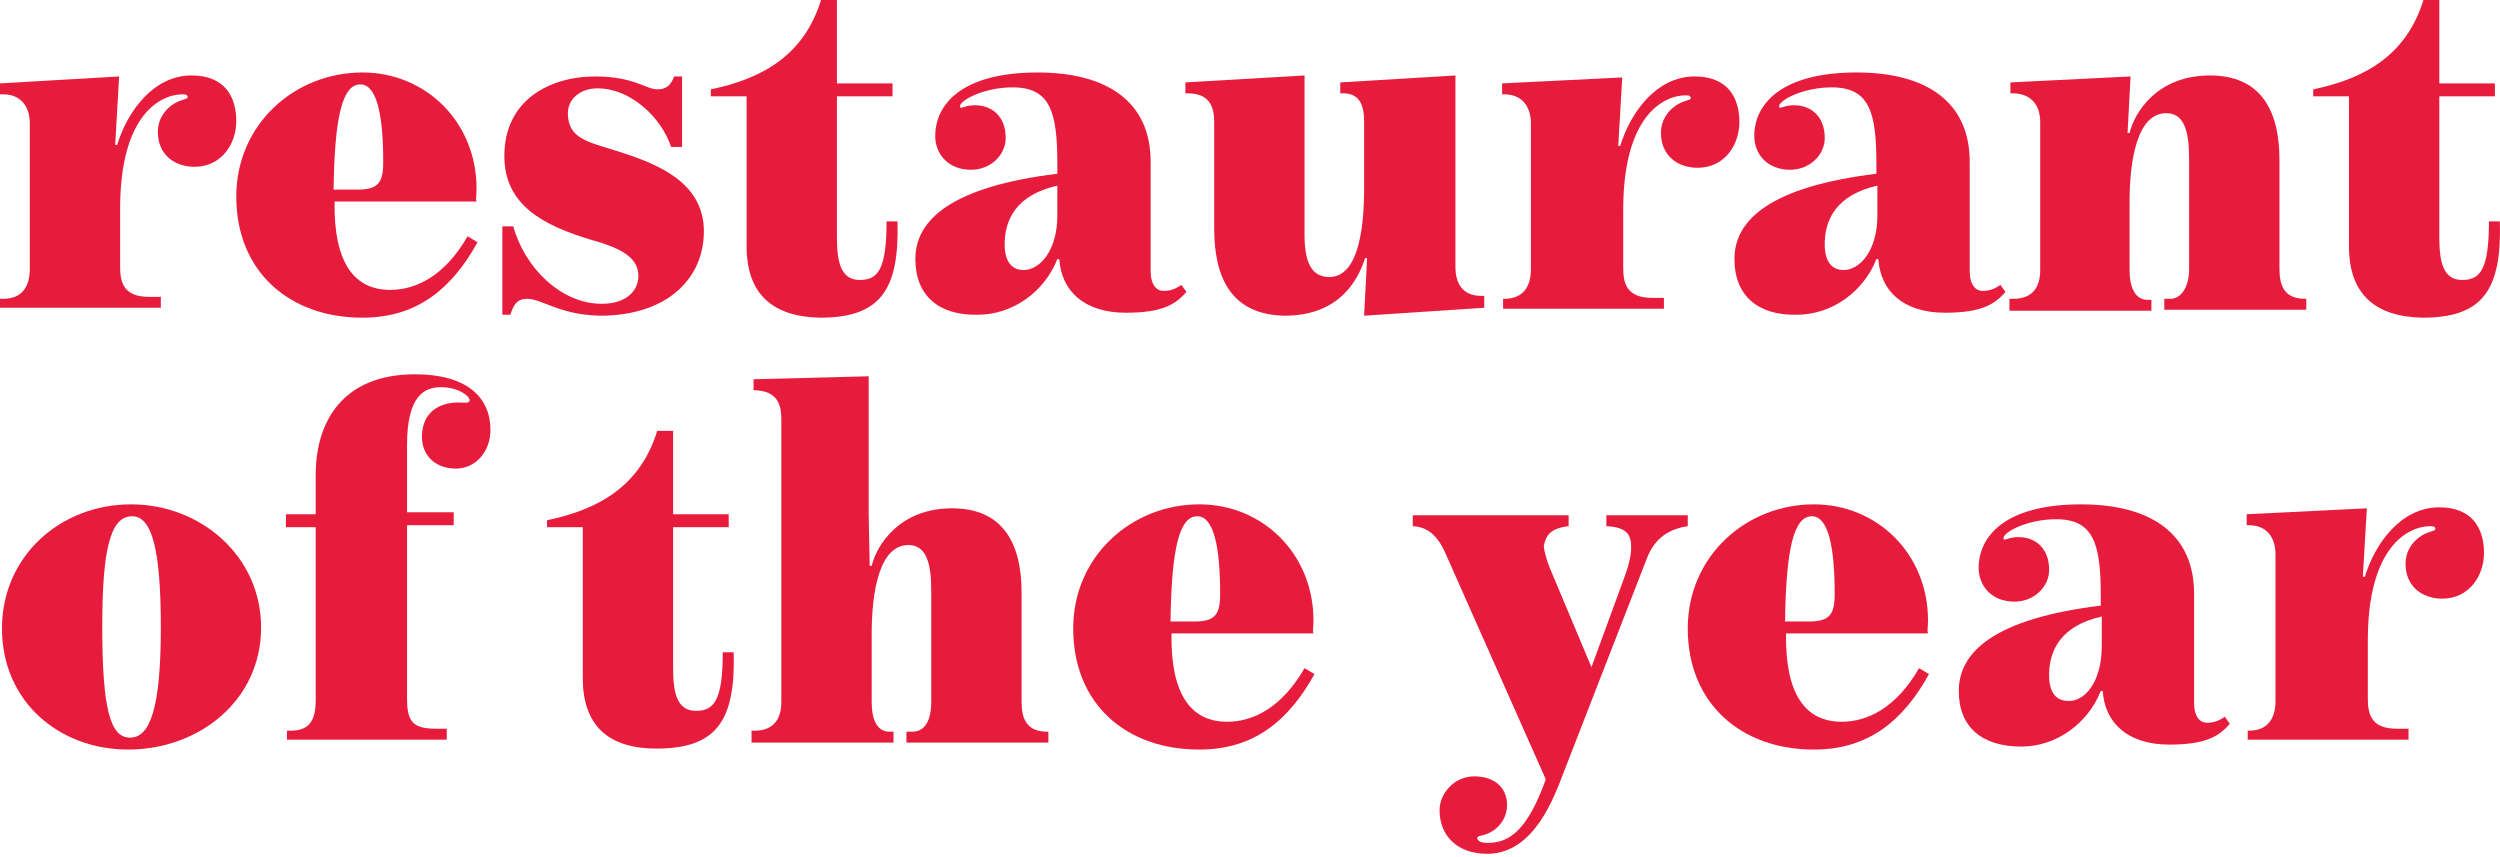
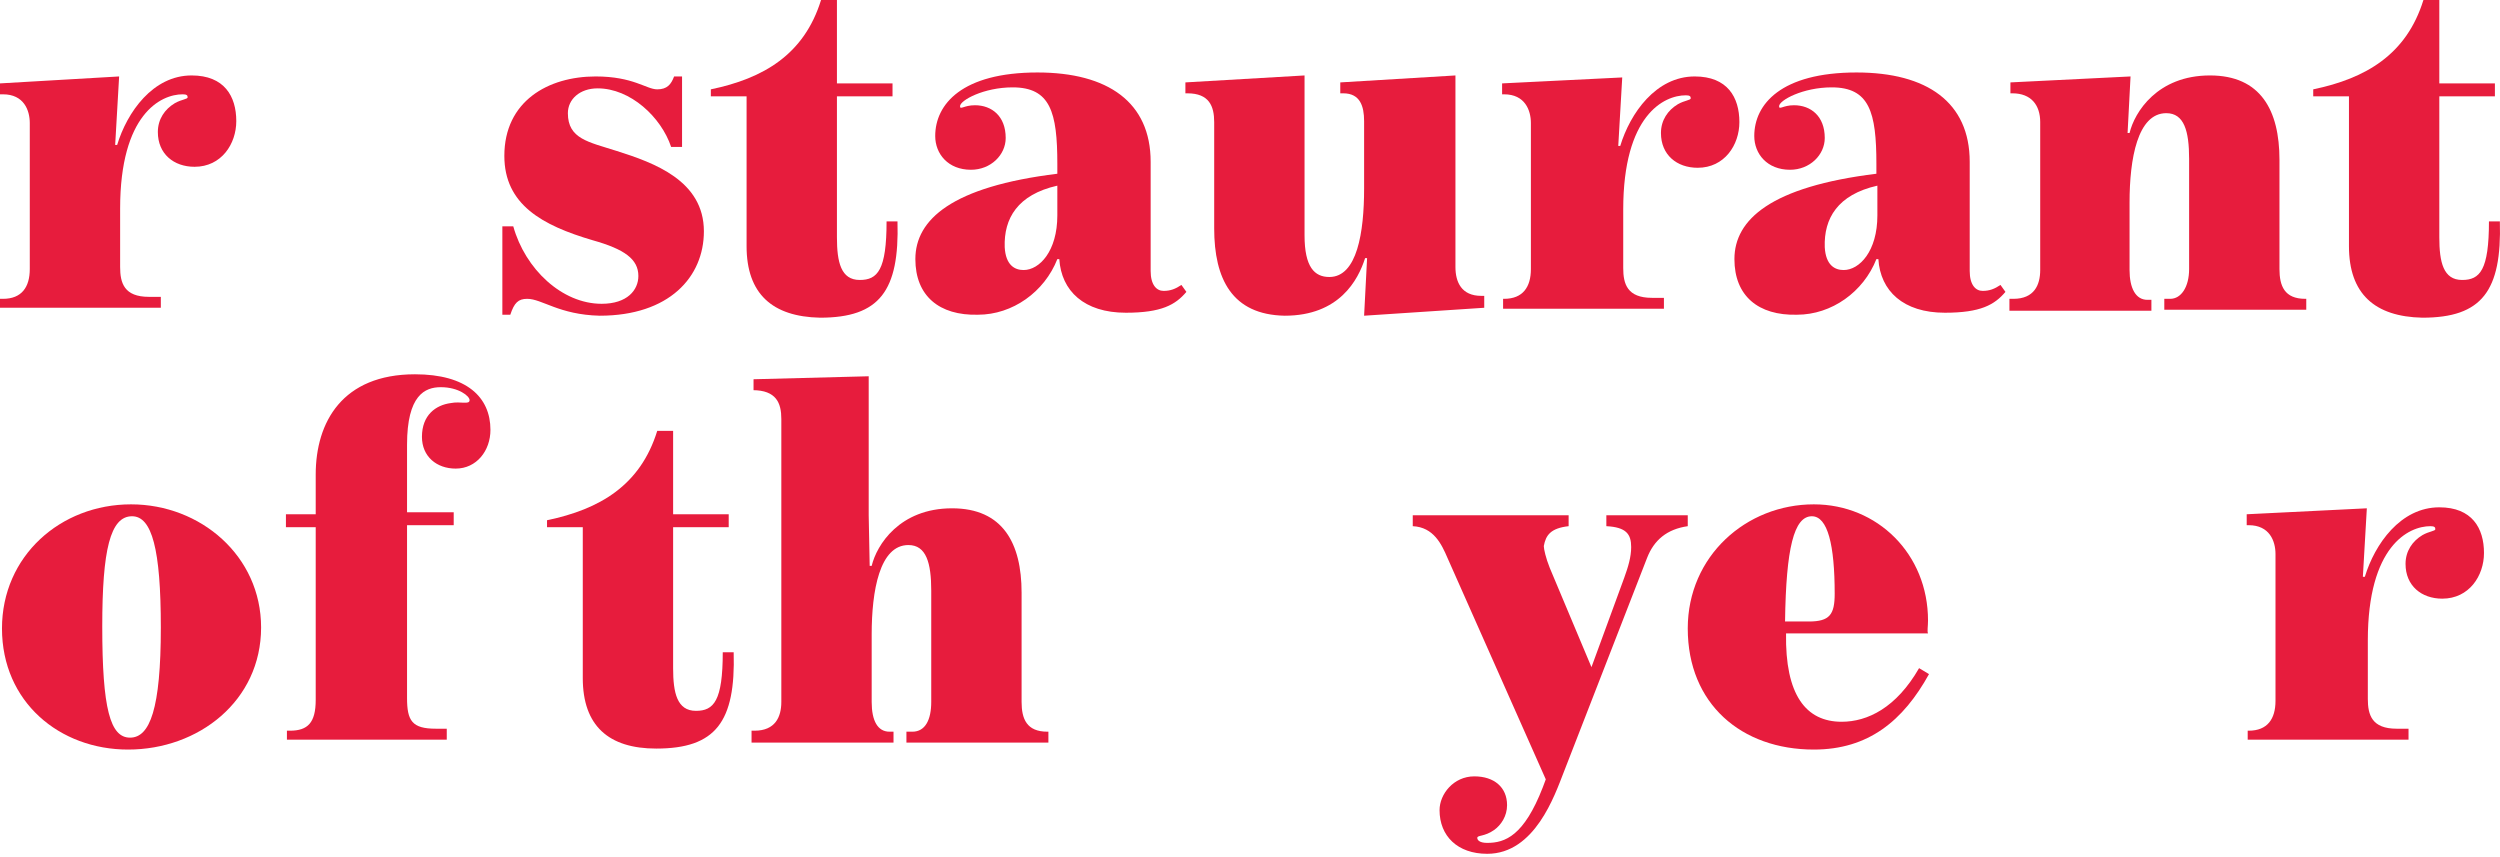
<svg xmlns="http://www.w3.org/2000/svg" width="207" height="71" viewBox="0 0 207 71" fill="none">
  <path d="M0 24.743H0.247C1.808 24.743 2.466 23.757 2.466 22.277V10.193C2.466 9.125 1.973 7.809 0.247 7.809H0V6.905L9.864 6.33L9.536 12.002H9.7C10.522 9.289 12.659 6.247 15.865 6.247C18.578 6.247 19.564 7.974 19.564 10.029C19.564 11.92 18.331 13.81 16.112 13.81C14.386 13.81 13.07 12.742 13.07 10.933C13.07 9.864 13.646 9.042 14.468 8.549C15.043 8.22 15.537 8.22 15.537 8.056C15.537 7.892 15.454 7.809 15.126 7.809C13.317 7.809 9.947 9.453 9.947 17.263V22.113C9.947 23.428 10.275 24.579 12.331 24.579H13.317V25.483H0V24.743Z" fill="#E71C3D" />
-   <path d="M19.564 16.276C19.564 10.275 24.415 6.001 30.004 6.001C35.265 6.001 39.458 10.111 39.458 15.619C39.458 16.112 39.376 16.523 39.458 16.687H27.703C27.62 21.784 29.347 24.003 32.306 24.003C34.443 24.003 36.827 22.853 38.718 19.564L39.54 20.058C37.403 23.921 34.526 26.305 30.004 26.305C24.003 26.305 19.564 22.524 19.564 16.276ZM29.593 15.701C31.32 15.701 31.731 15.126 31.731 13.399C31.731 9.371 31.155 6.987 29.84 6.987C28.36 6.987 27.703 9.618 27.62 15.701H29.593Z" fill="#E71C3D" />
  <path d="M43.65 24.743C42.91 24.743 42.581 25.072 42.253 26.058H41.595V18.742H42.499C43.486 22.277 46.527 25.154 49.816 25.154C51.953 25.154 52.857 24.003 52.857 22.853C52.857 21.455 51.706 20.633 49.076 19.893C44.883 18.66 41.76 16.934 41.76 12.906C41.76 8.385 45.377 6.33 49.322 6.33C52.446 6.33 53.515 7.398 54.419 7.398C55.241 7.398 55.57 6.987 55.816 6.33H56.474V12.166H55.57C54.748 9.7 52.199 7.316 49.487 7.316C48.007 7.316 47.02 8.22 47.02 9.371C47.02 11.508 48.747 11.755 51.048 12.495C54.172 13.481 58.282 14.961 58.282 19.153C58.282 22.935 55.405 26.141 49.651 26.141C46.281 26.058 44.883 24.743 43.65 24.743Z" fill="#E71C3D" />
  <path d="M61.817 20.387V7.974H58.858V7.398C63.215 6.494 66.585 4.521 67.983 0H69.298V6.905H73.901V7.974H69.298V19.647C69.298 21.702 69.626 23.181 71.188 23.181C72.668 23.181 73.408 22.359 73.408 18.331H74.312C74.477 24.086 72.832 26.305 67.9 26.305C63.955 26.223 61.817 24.332 61.817 20.387Z" fill="#E71C3D" />
  <path d="M75.792 21.455C75.792 18.167 78.833 15.454 87.547 14.386V13.564C87.547 9.289 86.972 7.234 83.848 7.234C81.464 7.234 79.491 8.303 79.491 8.796C79.491 9.125 79.82 8.714 80.724 8.714C82.121 8.714 83.272 9.618 83.272 11.426C83.272 12.824 82.039 14.057 80.395 14.057C78.504 14.057 77.436 12.742 77.436 11.262C77.436 8.631 79.655 6.001 85.903 6.001C91.739 6.001 95.274 8.467 95.274 13.399V22.442C95.274 23.593 95.767 24.086 96.343 24.086C96.918 24.086 97.329 23.921 97.822 23.593L98.233 24.168C97.329 25.237 96.178 25.894 93.219 25.894C89.766 25.894 87.876 24.086 87.711 21.455H87.547C86.478 24.168 83.848 26.059 80.971 26.059C77.765 26.141 75.792 24.497 75.792 21.455ZM87.547 17.838V15.372C84.259 16.112 83.108 18.085 83.19 20.469C83.272 21.948 84.012 22.359 84.752 22.359C86.067 22.359 87.547 20.798 87.547 17.838Z" fill="#E71C3D" />
  <path d="M100.535 18.907V10.111C100.535 8.796 100.124 7.727 98.316 7.727H98.151V6.823L108.016 6.247V19.482C108.016 22.113 108.838 22.935 110.071 22.935C112.372 22.935 112.948 19.236 112.948 15.619V10.029C112.948 8.796 112.619 7.727 111.222 7.727H110.975V6.823L120.511 6.247V22.113C120.511 23.346 121.004 24.497 122.648 24.497H122.895V25.483L112.948 26.141L113.195 21.373H113.03C112.455 23.181 110.893 26.141 106.372 26.141C102.015 26.059 100.535 23.099 100.535 18.907Z" fill="#E71C3D" />
  <path d="M124.292 24.743H124.539C126.1 24.743 126.758 23.757 126.758 22.277V10.193C126.758 9.125 126.265 7.809 124.539 7.809H124.374V6.905L134.321 6.412L133.992 12.084H134.156C134.978 9.371 137.116 6.33 140.322 6.33C143.034 6.33 144.021 8.056 144.021 10.111C144.021 12.002 142.788 13.892 140.568 13.892C138.842 13.892 137.527 12.824 137.527 11.015C137.527 9.947 138.102 9.125 138.924 8.631C139.5 8.303 139.993 8.303 139.993 8.138C139.993 7.974 139.911 7.892 139.582 7.892C137.773 7.892 134.403 9.536 134.403 17.345V22.195C134.403 23.51 134.732 24.661 136.787 24.661H137.773V25.565H124.456V24.743H124.292Z" fill="#E71C3D" />
  <path d="M143.61 21.455C143.61 18.167 146.651 15.454 155.365 14.386V13.564C155.365 9.289 154.79 7.234 151.666 7.234C149.282 7.234 147.309 8.303 147.309 8.796C147.309 9.125 147.638 8.714 148.542 8.714C149.94 8.714 151.09 9.618 151.09 11.426C151.09 12.824 149.857 14.057 148.213 14.057C146.323 14.057 145.254 12.742 145.254 11.262C145.254 8.631 147.473 6.001 153.721 6.001C159.557 6.001 163.092 8.467 163.092 13.399V22.442C163.092 23.593 163.585 24.086 164.161 24.086C164.736 24.086 165.147 23.921 165.64 23.593L166.051 24.168C165.147 25.237 163.996 25.894 161.037 25.894C157.584 25.894 155.694 24.086 155.529 21.455H155.365C154.296 24.168 151.666 26.059 148.789 26.059C145.583 26.141 143.61 24.497 143.61 21.455ZM155.447 17.838V15.372C152.159 16.112 151.008 18.085 151.09 20.469C151.173 21.948 151.912 22.359 152.652 22.359C153.968 22.359 155.447 20.798 155.447 17.838Z" fill="#E71C3D" />
  <path d="M166.545 24.743H166.709C168.435 24.743 168.929 23.593 168.929 22.359V10.111C168.929 8.714 168.189 7.727 166.627 7.727H166.463V6.823L176.409 6.33L176.163 11.015H176.327C176.738 9.289 178.629 6.247 182.986 6.247C187.178 6.247 188.74 9.125 188.74 13.235V22.277C188.74 23.675 189.151 24.743 190.877 24.743H190.959V25.648H179.204V24.743H179.697C180.602 24.743 181.259 23.757 181.259 22.277V13.153C181.259 10.851 180.848 9.371 179.369 9.371C176.985 9.371 176.327 13.153 176.327 16.77V22.359C176.327 23.839 176.82 24.826 177.807 24.826H178.136V25.73H166.38V24.743H166.545Z" fill="#E71C3D" />
  <path d="M194.494 20.387V7.974H191.535V7.398C195.891 6.494 199.262 4.521 200.659 0H201.975V6.905H206.578V7.974H201.975V19.647C201.975 21.702 202.303 23.181 203.865 23.181C205.345 23.181 206.085 22.359 206.085 18.331H206.989C207.153 24.086 205.509 26.305 200.577 26.305C196.631 26.223 194.494 24.332 194.494 20.387Z" fill="#E71C3D" />
  <path d="M0.164 52.035C0.164 46.034 5.014 41.76 10.851 41.76C16.605 41.76 21.619 46.034 21.619 51.953C21.619 58.036 16.441 62.064 10.604 62.064C4.932 62.064 0.164 58.118 0.164 52.035ZM13.317 51.953C13.317 45.459 12.577 42.746 10.933 42.746C9.125 42.746 8.467 45.541 8.467 51.871C8.467 58.694 9.125 61.077 10.769 61.077C12.413 61.077 13.317 58.694 13.317 51.953Z" fill="#E71C3D" />
  <path d="M23.675 60.502H24.003C25.483 60.502 26.141 59.844 26.141 57.954V43.65H23.675V42.581H26.141V39.293C26.141 34.937 28.36 30.991 34.361 30.991C38.636 30.991 40.609 32.882 40.609 35.594C40.609 37.321 39.458 38.8 37.731 38.8C36.17 38.8 34.937 37.814 34.937 36.17C34.937 34.361 36.087 33.539 37.321 33.375C38.142 33.21 38.882 33.539 38.882 33.128C38.882 32.799 37.978 32.059 36.498 32.059C35.183 32.059 33.703 32.717 33.703 36.827V42.417H37.567V43.486H33.703V57.789C33.703 59.68 34.115 60.337 36.087 60.337H36.992V61.242H23.757V60.502H23.675Z" fill="#E71C3D" />
  <path d="M48.254 56.145V43.65H45.294V43.075C49.651 42.17 53.021 40.198 54.419 35.676H55.734V42.582H60.337V43.65H55.734V55.323C55.734 57.378 56.063 58.858 57.625 58.858C59.104 58.858 59.844 58.036 59.844 54.008H60.748C60.913 59.762 59.269 61.982 54.337 61.982C50.391 61.982 48.254 60.091 48.254 56.145Z" fill="#E71C3D" />
  <path d="M62.31 60.502H62.475C64.201 60.502 64.694 59.351 64.694 58.118V34.69C64.694 33.375 64.283 32.306 62.31 32.306H62.393V31.402L71.928 31.155V42.664L72.01 46.856H72.175C72.586 45.13 74.477 42.088 78.833 42.088C83.026 42.088 84.588 44.965 84.588 49.076V58.118C84.588 59.516 84.999 60.584 86.725 60.584H86.807V61.488H75.052V60.584H75.545C76.614 60.584 77.107 59.598 77.107 58.118V48.911C77.107 46.61 76.696 45.13 75.216 45.13C72.832 45.13 72.175 48.911 72.175 52.528V58.118C72.175 59.68 72.668 60.584 73.654 60.584H73.983V61.488H62.228V60.502H62.31Z" fill="#E71C3D" />
-   <path d="M88.862 52.035C88.862 46.034 93.712 41.76 99.302 41.76C104.563 41.76 108.755 45.87 108.755 51.377C108.755 51.871 108.673 52.282 108.755 52.446H97C96.918 57.543 98.644 59.762 101.604 59.762C103.741 59.762 106.125 58.611 108.016 55.323L108.838 55.816C106.7 59.68 103.823 62.064 99.302 62.064C93.219 62.064 88.862 58.282 88.862 52.035ZM98.891 51.46C100.617 51.46 101.028 50.884 101.028 49.158C101.028 45.13 100.453 42.746 99.138 42.746C97.658 42.746 97 45.377 96.918 51.46H98.891V51.46Z" fill="#E71C3D" />
  <path d="M119.195 67.078C119.195 65.763 120.346 64.283 122.073 64.283C123.717 64.283 124.785 65.188 124.785 66.667C124.785 67.572 124.292 68.311 123.717 68.722C122.895 69.298 122.319 69.133 122.319 69.38C122.319 69.544 122.484 69.791 123.141 69.791C124.621 69.791 126.183 69.216 127.745 65.188L127.991 64.53L119.853 46.199C119.36 45.048 118.702 43.65 116.976 43.568V42.664H129.882V43.568C128.402 43.732 127.991 44.308 127.827 45.212C127.827 45.459 127.991 46.199 128.32 47.021L131.773 55.241L134.485 47.843C134.814 46.938 135.061 46.116 135.061 45.294C135.061 44.226 134.65 43.65 133.006 43.568V42.664H139.746V43.568C138.02 43.815 136.951 44.719 136.376 46.199L129.471 63.955C128.731 65.845 127.087 70.695 123.141 70.695C120.675 70.695 119.195 69.216 119.195 67.078Z" fill="#E71C3D" />
  <path d="M139.746 52.035C139.746 46.034 144.596 41.76 150.186 41.76C155.447 41.76 159.64 45.87 159.64 51.377C159.64 51.871 159.557 52.282 159.64 52.446H147.885C147.802 57.543 149.529 59.762 152.488 59.762C154.625 59.762 157.009 58.611 158.9 55.323L159.722 55.816C157.585 59.68 154.707 62.064 150.186 62.064C144.185 62.064 139.746 58.282 139.746 52.035ZM149.775 51.46C151.501 51.46 151.912 50.884 151.912 49.158C151.912 45.13 151.337 42.746 150.022 42.746C148.542 42.746 147.885 45.377 147.802 51.46H149.775V51.46Z" fill="#E71C3D" />
-   <path d="M162.188 57.214C162.188 53.926 165.23 51.213 173.943 50.144V49.322C173.943 45.048 173.368 42.993 170.244 42.993C167.86 42.993 165.887 44.061 165.887 44.554C165.887 44.883 166.216 44.472 167.12 44.472C168.518 44.472 169.669 45.377 169.669 47.185C169.669 48.582 168.435 49.816 166.791 49.816C164.901 49.816 163.832 48.5 163.832 47.021C163.832 44.39 166.052 41.76 172.299 41.76C178.136 41.76 181.67 44.226 181.67 49.158V58.2C181.67 59.351 182.163 59.844 182.739 59.844C183.314 59.844 183.725 59.68 184.219 59.351L184.63 59.926C183.725 60.995 182.575 61.653 179.615 61.653C176.163 61.653 174.272 59.844 174.108 57.214H173.943C172.874 59.926 170.244 61.817 167.367 61.817C164.161 61.817 162.188 60.255 162.188 57.214ZM174.025 53.515V51.048C170.737 51.788 169.586 53.761 169.669 56.145C169.751 57.625 170.491 58.036 171.23 58.036C172.546 58.118 174.025 56.556 174.025 53.515Z" fill="#E71C3D" />
  <path d="M185.945 60.502H186.191C187.753 60.502 188.411 59.516 188.411 58.036V45.87C188.411 44.801 187.918 43.486 186.191 43.486H186.027V42.581L195.974 42.088L195.645 47.76H195.809C196.631 45.048 198.768 42.006 201.974 42.006C204.687 42.006 205.674 43.732 205.674 45.788C205.674 47.678 204.441 49.569 202.221 49.569C200.495 49.569 199.179 48.5 199.179 46.692C199.179 45.623 199.755 44.801 200.577 44.308C201.152 43.979 201.646 43.979 201.646 43.815C201.646 43.65 201.563 43.568 201.235 43.568C199.426 43.568 196.056 45.212 196.056 53.021V57.871C196.056 59.187 196.385 60.337 198.44 60.337H199.426V61.242H186.109V60.502H185.945Z" fill="#E71C3D" />
</svg>